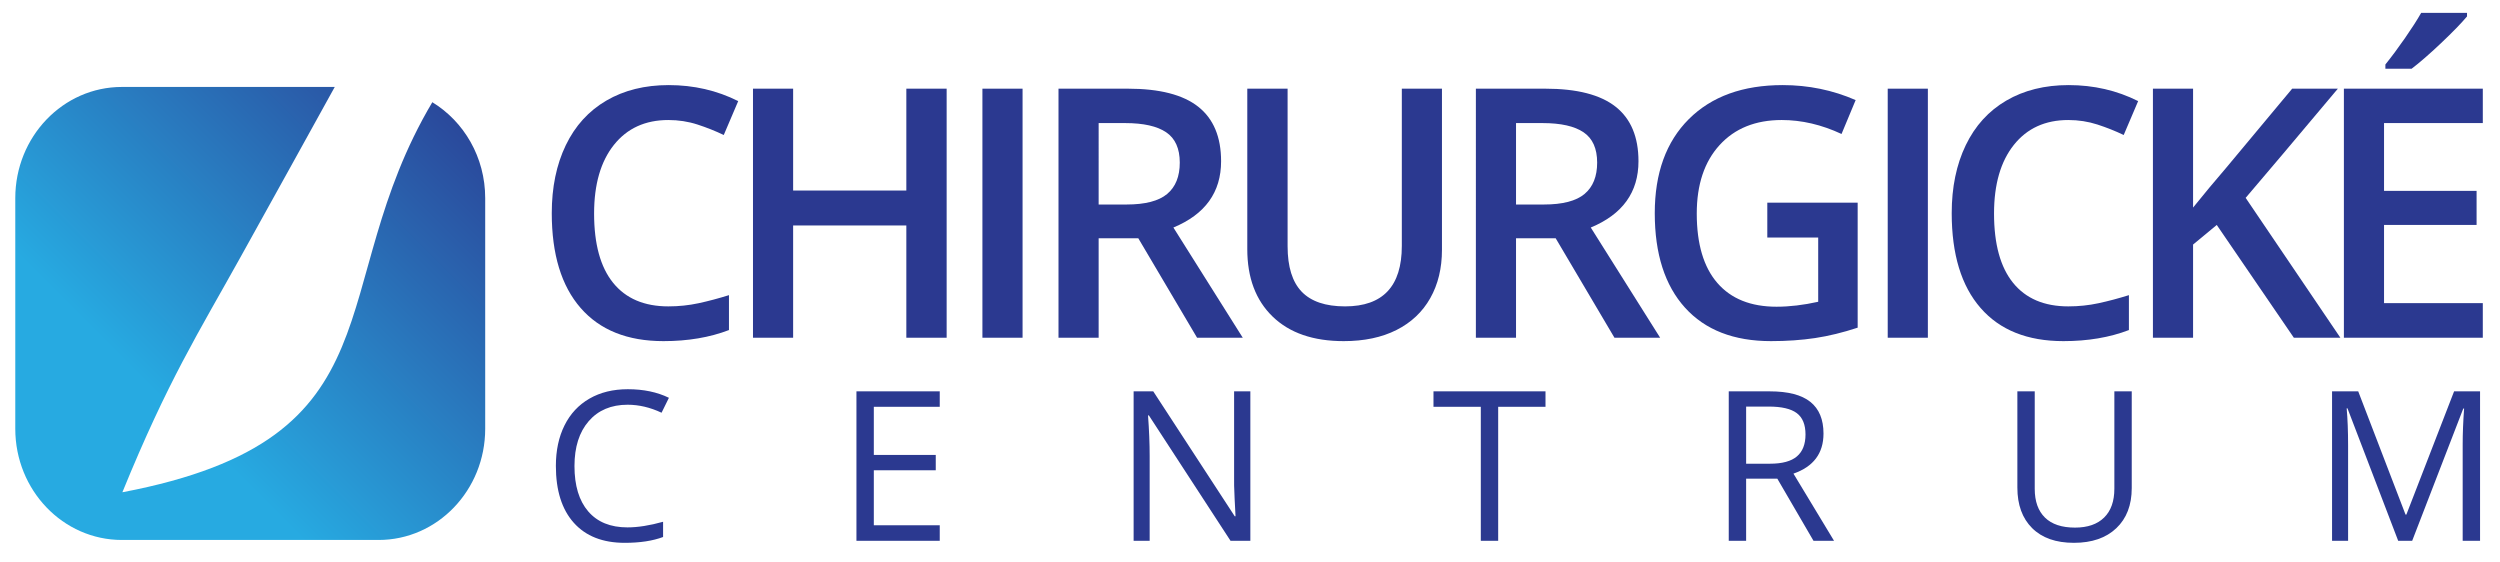
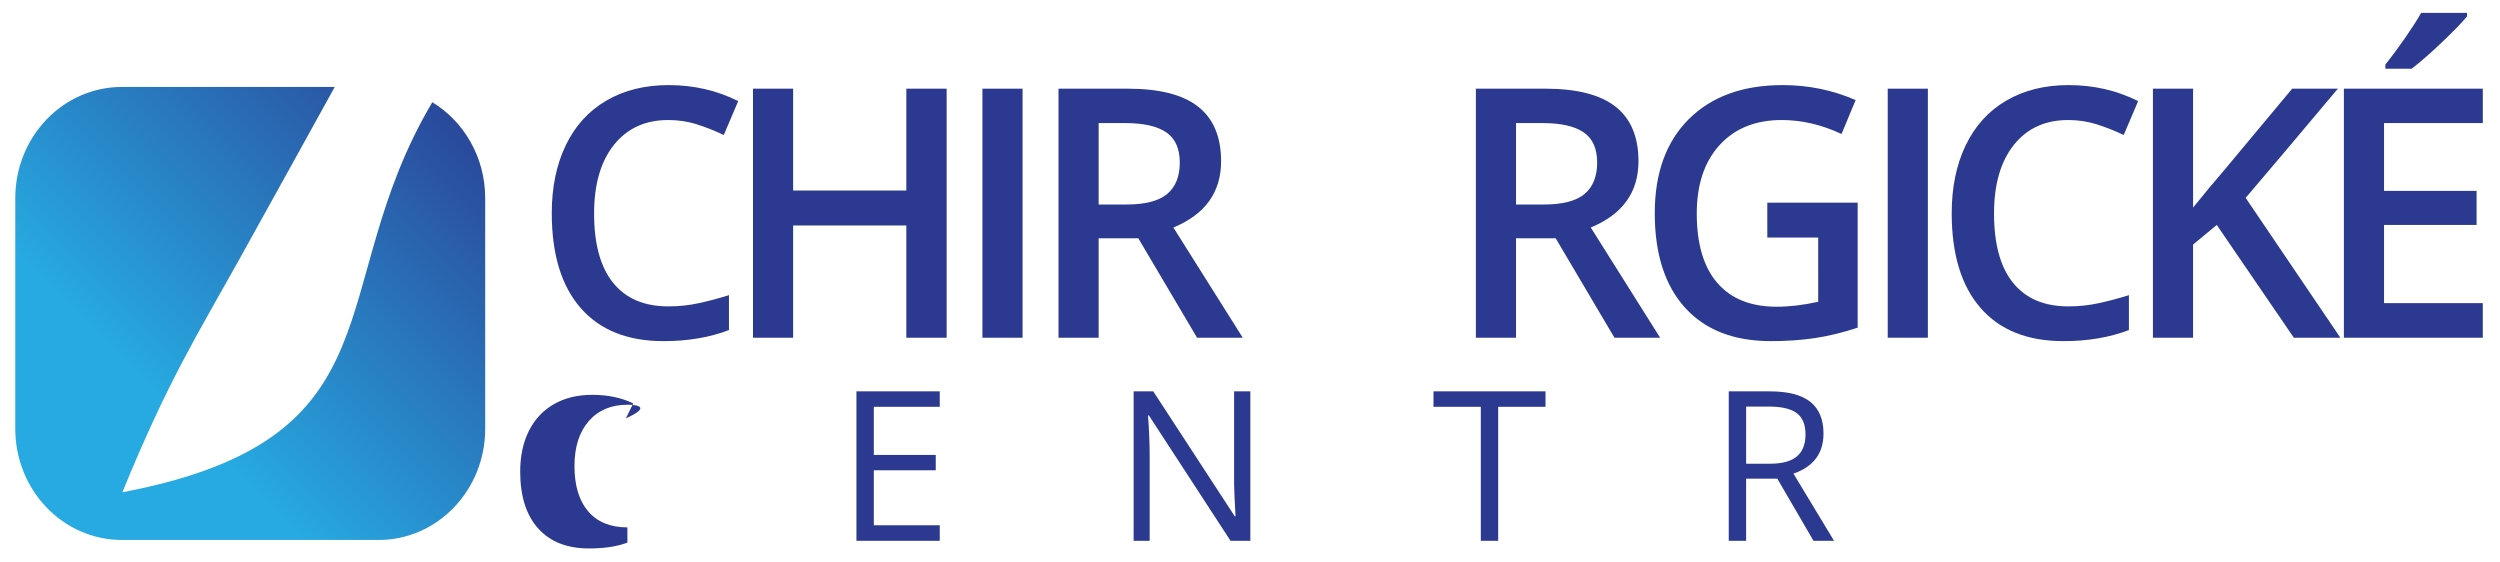
<svg xmlns="http://www.w3.org/2000/svg" version="1.1" id="Layer_1" x="0px" y="0px" viewBox="0 0 400 90" enable-background="new 0 0 400 90" xml:space="preserve">
  <g>
    <linearGradient id="SVGID_1_" gradientUnits="userSpaceOnUse" x1="26.092" y1="64.093" x2="79.262" y2="10.95">
      <stop offset="0" style="stop-color:#27AAE1" />
      <stop offset="0.997" style="stop-color:#2B3990" />
    </linearGradient>
    <path fill="url(#SVGID_1_)" d="M69.172,16.354c-17.687,29.8-4.375,53.814-49.591,62.408c7.293-17.877,12.181-25.522,18.948-37.703   c5.877-10.578,11.382-20.536,15.032-27.147H19.5c-9.419,0-17.055,7.966-17.055,17.791v36.9c0,9.826,7.636,17.791,17.055,17.791   h41.077c9.419,0,17.055-7.966,17.055-17.791v-36.9C77.633,25.151,74.228,19.441,69.172,16.354z" />
    <g>
      <path fill="#2B3990" d="M106.934,19.204c-3.691,0-6.593,1.326-8.707,3.979c-2.114,2.653-3.171,6.314-3.171,10.984    c0,4.888,1.017,8.585,3.05,11.093c2.033,2.508,4.976,3.762,8.828,3.762c1.667,0,3.279-0.168,4.837-0.505    c1.559-0.336,3.18-0.767,4.864-1.294v5.587c-3.082,1.182-6.575,1.771-10.481,1.771c-5.751,0-10.167-1.767-13.249-5.301    s-4.622-8.59-4.622-15.168c0-4.143,0.748-7.768,2.244-10.875c1.496-3.106,3.659-5.487,6.49-7.141    c2.831-1.653,6.154-2.48,9.971-2.48c4.013,0,7.722,0.854,11.126,2.562l-2.312,5.424c-1.326-0.636-2.728-1.195-4.206-1.677    S108.564,19.204,106.934,19.204z" />
      <path fill="#2B3990" d="M151.464,54.036h-6.45V36.075h-18.113v17.961h-6.423V14.188h6.423v16.299h18.113V14.188h6.45V54.036z" />
      <path fill="#2B3990" d="M157.187,54.036V14.188h6.423v39.848H157.187z" />
      <path fill="#2B3990" d="M175.783,38.119v15.917h-6.423V14.188h11.099c5.07,0,8.824,0.964,11.261,2.89    c2.436,1.926,3.655,4.833,3.655,8.722c0,4.96-2.544,8.494-7.632,10.603l11.099,17.634h-7.31l-9.406-15.917H175.783z     M175.783,32.722h4.461c2.992,0,5.16-0.563,6.503-1.69c1.344-1.126,2.016-2.798,2.016-5.015c0-2.253-0.726-3.87-2.177-4.852    s-3.637-1.472-6.557-1.472h-4.246V32.722z" />
-       <path fill="#2B3990" d="M230.714,14.188v25.784c0,2.943-0.623,5.519-1.868,7.727s-3.046,3.907-5.401,5.097    c-2.356,1.19-5.174,1.785-8.452,1.785c-4.874,0-8.663-1.308-11.368-3.925c-2.706-2.616-4.058-6.214-4.058-10.793V14.188h6.449    V39.4c0,3.288,0.753,5.714,2.258,7.276c1.505,1.563,3.816,2.345,6.934,2.345c6.056,0,9.083-3.226,9.083-9.676V14.188H230.714z" />
      <path fill="#2B3990" d="M242.564,38.119v15.917h-6.423V14.188h11.1c5.069,0,8.823,0.964,11.26,2.89s3.655,4.833,3.655,8.722    c0,4.96-2.544,8.494-7.633,10.603l11.1,17.634h-7.31l-9.406-15.917H242.564z M242.564,32.722h4.462    c2.991,0,5.159-0.563,6.503-1.69c1.344-1.126,2.016-2.798,2.016-5.015c0-2.253-0.726-3.87-2.177-4.852s-3.637-1.472-6.558-1.472    h-4.246V32.722z" />
      <path fill="#2B3990" d="M282.768,32.422h14.458v20.005c-2.365,0.782-4.636,1.336-6.812,1.663s-4.528,0.49-7.055,0.49    c-5.948,0-10.534-1.785-13.76-5.355c-3.225-3.57-4.837-8.608-4.837-15.113c0-6.414,1.818-11.434,5.455-15.059    s8.645-5.438,15.023-5.438c4.103,0,7.99,0.8,11.663,2.398l-2.258,5.424c-3.188-1.489-6.378-2.234-9.567-2.234    c-4.192,0-7.507,1.335-9.943,4.006c-2.437,2.672-3.654,6.323-3.654,10.957c0,4.87,1.097,8.572,3.292,11.106    c2.194,2.535,5.352,3.802,9.473,3.802c2.078,0,4.3-0.263,6.665-0.79V38.009h-8.143V32.422z" />
      <path fill="#2B3990" d="M302.035,54.036V14.188h6.423v39.848H302.035z" />
      <path fill="#2B3990" d="M330.924,19.204c-3.69,0-6.593,1.326-8.707,3.979c-2.114,2.653-3.171,6.314-3.171,10.984    c0,4.888,1.017,8.585,3.05,11.093s4.977,3.762,8.828,3.762c1.666,0,3.279-0.168,4.838-0.505c1.559-0.336,3.18-0.767,4.864-1.294    v5.587c-3.082,1.182-6.575,1.771-10.481,1.771c-5.751,0-10.168-1.767-13.249-5.301c-3.082-3.534-4.622-8.59-4.622-15.168    c0-4.143,0.748-7.768,2.244-10.875c1.495-3.106,3.659-5.487,6.49-7.141c2.83-1.653,6.154-2.48,9.97-2.48    c4.014,0,7.722,0.854,11.126,2.562l-2.311,5.424c-1.326-0.636-2.729-1.195-4.206-1.677    C334.108,19.444,332.554,19.204,330.924,19.204z" />
      <path fill="#2B3990" d="M374.46,54.036h-7.444l-12.335-18.043l-3.79,3.135v14.908h-6.423V14.188h6.423v19.024    c1.756-2.181,3.503-4.279,5.241-6.296l10.615-12.729h7.31c-6.862,8.177-11.78,14.001-14.754,17.471L374.46,54.036z" />
      <path fill="#2B3990" d="M397.249,54.036h-22.226V14.188h22.226v5.506h-15.803v10.848h14.808v5.451h-14.808v12.51h15.803V54.036z     M381.661,11v-0.682c1.021-1.271,2.074-2.688,3.158-4.252c1.084-1.562,1.939-2.897,2.566-4.006h7.337v0.572    c-0.932,1.108-2.325,2.539-4.179,4.292c-1.854,1.754-3.418,3.112-4.689,4.075H381.661z" />
    </g>
    <g>
-       <path fill="#2B3990" d="M100.419,64.757c-2.627,0-4.701,0.875-6.222,2.625s-2.281,4.146-2.281,7.188    c0,3.129,0.733,5.547,2.199,7.253s3.557,2.559,6.271,2.559c1.668,0,3.571-0.3,5.708-0.899v2.437    c-1.657,0.622-3.702,0.933-6.132,0.933c-3.522,0-6.239-1.068-8.152-3.205c-1.913-2.137-2.87-5.173-2.87-9.109    c0-2.463,0.46-4.622,1.382-6.476s2.251-3.281,3.99-4.284s3.786-1.505,6.141-1.505c2.508,0,4.699,0.458,6.574,1.374l-1.177,2.388    C104.038,65.183,102.228,64.757,100.419,64.757z" />
+       <path fill="#2B3990" d="M100.419,64.757c-2.627,0-4.701,0.875-6.222,2.625s-2.281,4.146-2.281,7.188    c0,3.129,0.733,5.547,2.199,7.253s3.557,2.559,6.271,2.559v2.437    c-1.657,0.622-3.702,0.933-6.132,0.933c-3.522,0-6.239-1.068-8.152-3.205c-1.913-2.137-2.87-5.173-2.87-9.109    c0-2.463,0.46-4.622,1.382-6.476s2.251-3.281,3.99-4.284s3.786-1.505,6.141-1.505c2.508,0,4.699,0.458,6.574,1.374l-1.177,2.388    C104.038,65.183,102.228,64.757,100.419,64.757z" />
      <path fill="#2B3990" d="M150.359,86.524h-13.328V62.616h13.328v2.469h-10.548v7.703h9.91v2.452h-9.91v8.799h10.548V86.524z" />
      <path fill="#2B3990" d="M200.054,86.524h-3.172l-13.066-20.065h-0.131c0.174,2.354,0.262,4.514,0.262,6.476v13.59h-2.567V62.616    h3.14l13.034,19.983h0.131c-0.022-0.294-0.071-1.24-0.147-2.837c-0.076-1.598-0.104-2.739-0.082-3.427v-13.72h2.6V86.524z" />
      <path fill="#2B3990" d="M239.708,86.524h-2.779V65.084h-7.572v-2.469h17.924v2.469h-7.572V86.524z" />
      <path fill="#2B3990" d="M279.38,76.582v9.942h-2.78V62.616h6.558c2.933,0,5.1,0.562,6.5,1.685    c1.401,1.123,2.102,2.812,2.102,5.069c0,3.161-1.603,5.298-4.808,6.41l6.492,10.744h-3.287l-5.789-9.942H279.38z M279.38,74.194    h3.81c1.963,0,3.402-0.39,4.317-1.17c0.916-0.779,1.374-1.948,1.374-3.508c0-1.58-0.466-2.72-1.398-3.417    c-0.932-0.698-2.429-1.047-4.489-1.047h-3.613V74.194z" />
-       <path fill="#2B3990" d="M341.078,62.616v15.47c0,2.726-0.823,4.868-2.469,6.427c-1.646,1.56-3.909,2.339-6.787,2.339    s-5.104-0.785-6.681-2.354c-1.575-1.57-2.362-3.729-2.362-6.477V62.616h2.779v15.601c0,1.995,0.546,3.527,1.636,4.596    s2.692,1.603,4.808,1.603c2.017,0,3.57-0.537,4.661-1.611c1.09-1.073,1.635-2.613,1.635-4.619V62.616H341.078z" />
-       <path fill="#2B3990" d="M383.708,86.524l-8.111-21.193h-0.13c0.152,1.679,0.229,3.674,0.229,5.984v15.209h-2.567V62.616h4.187    l7.571,19.722h0.131l7.637-19.722h4.154v23.908h-2.78V71.12c0-1.767,0.076-3.686,0.229-5.757h-0.131l-8.176,21.161H383.708z" />
    </g>
  </g>
</svg>